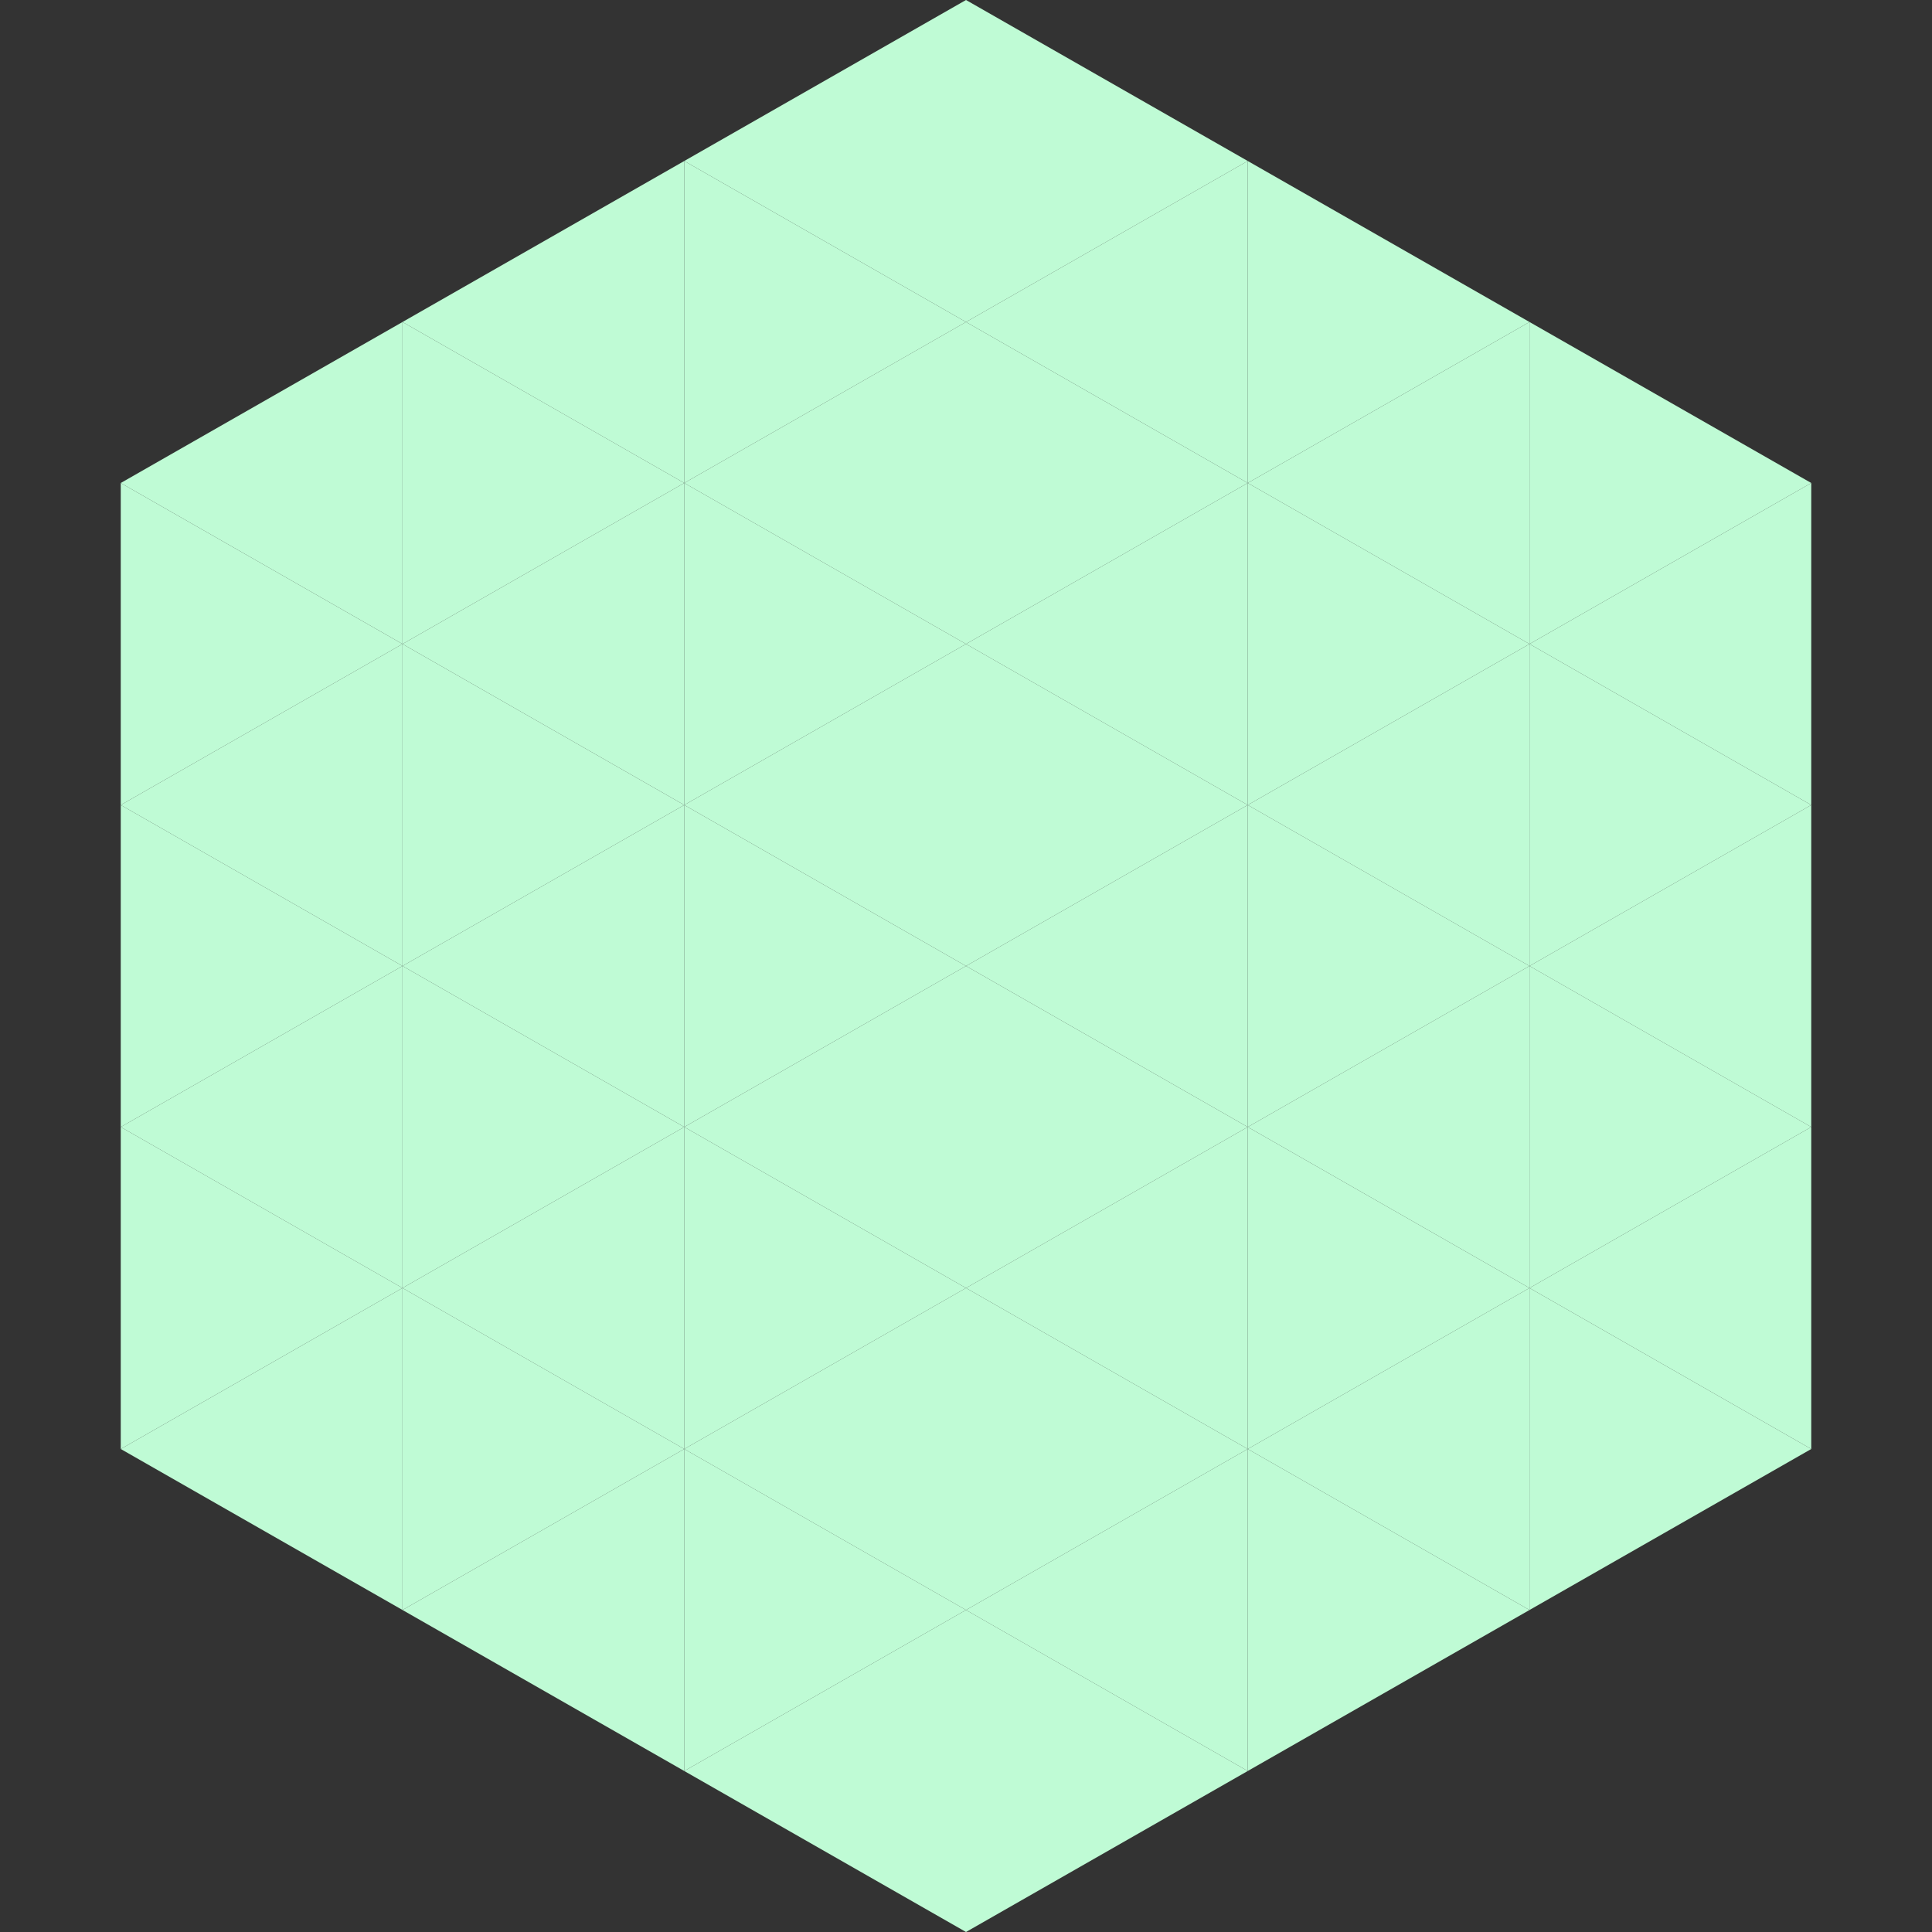
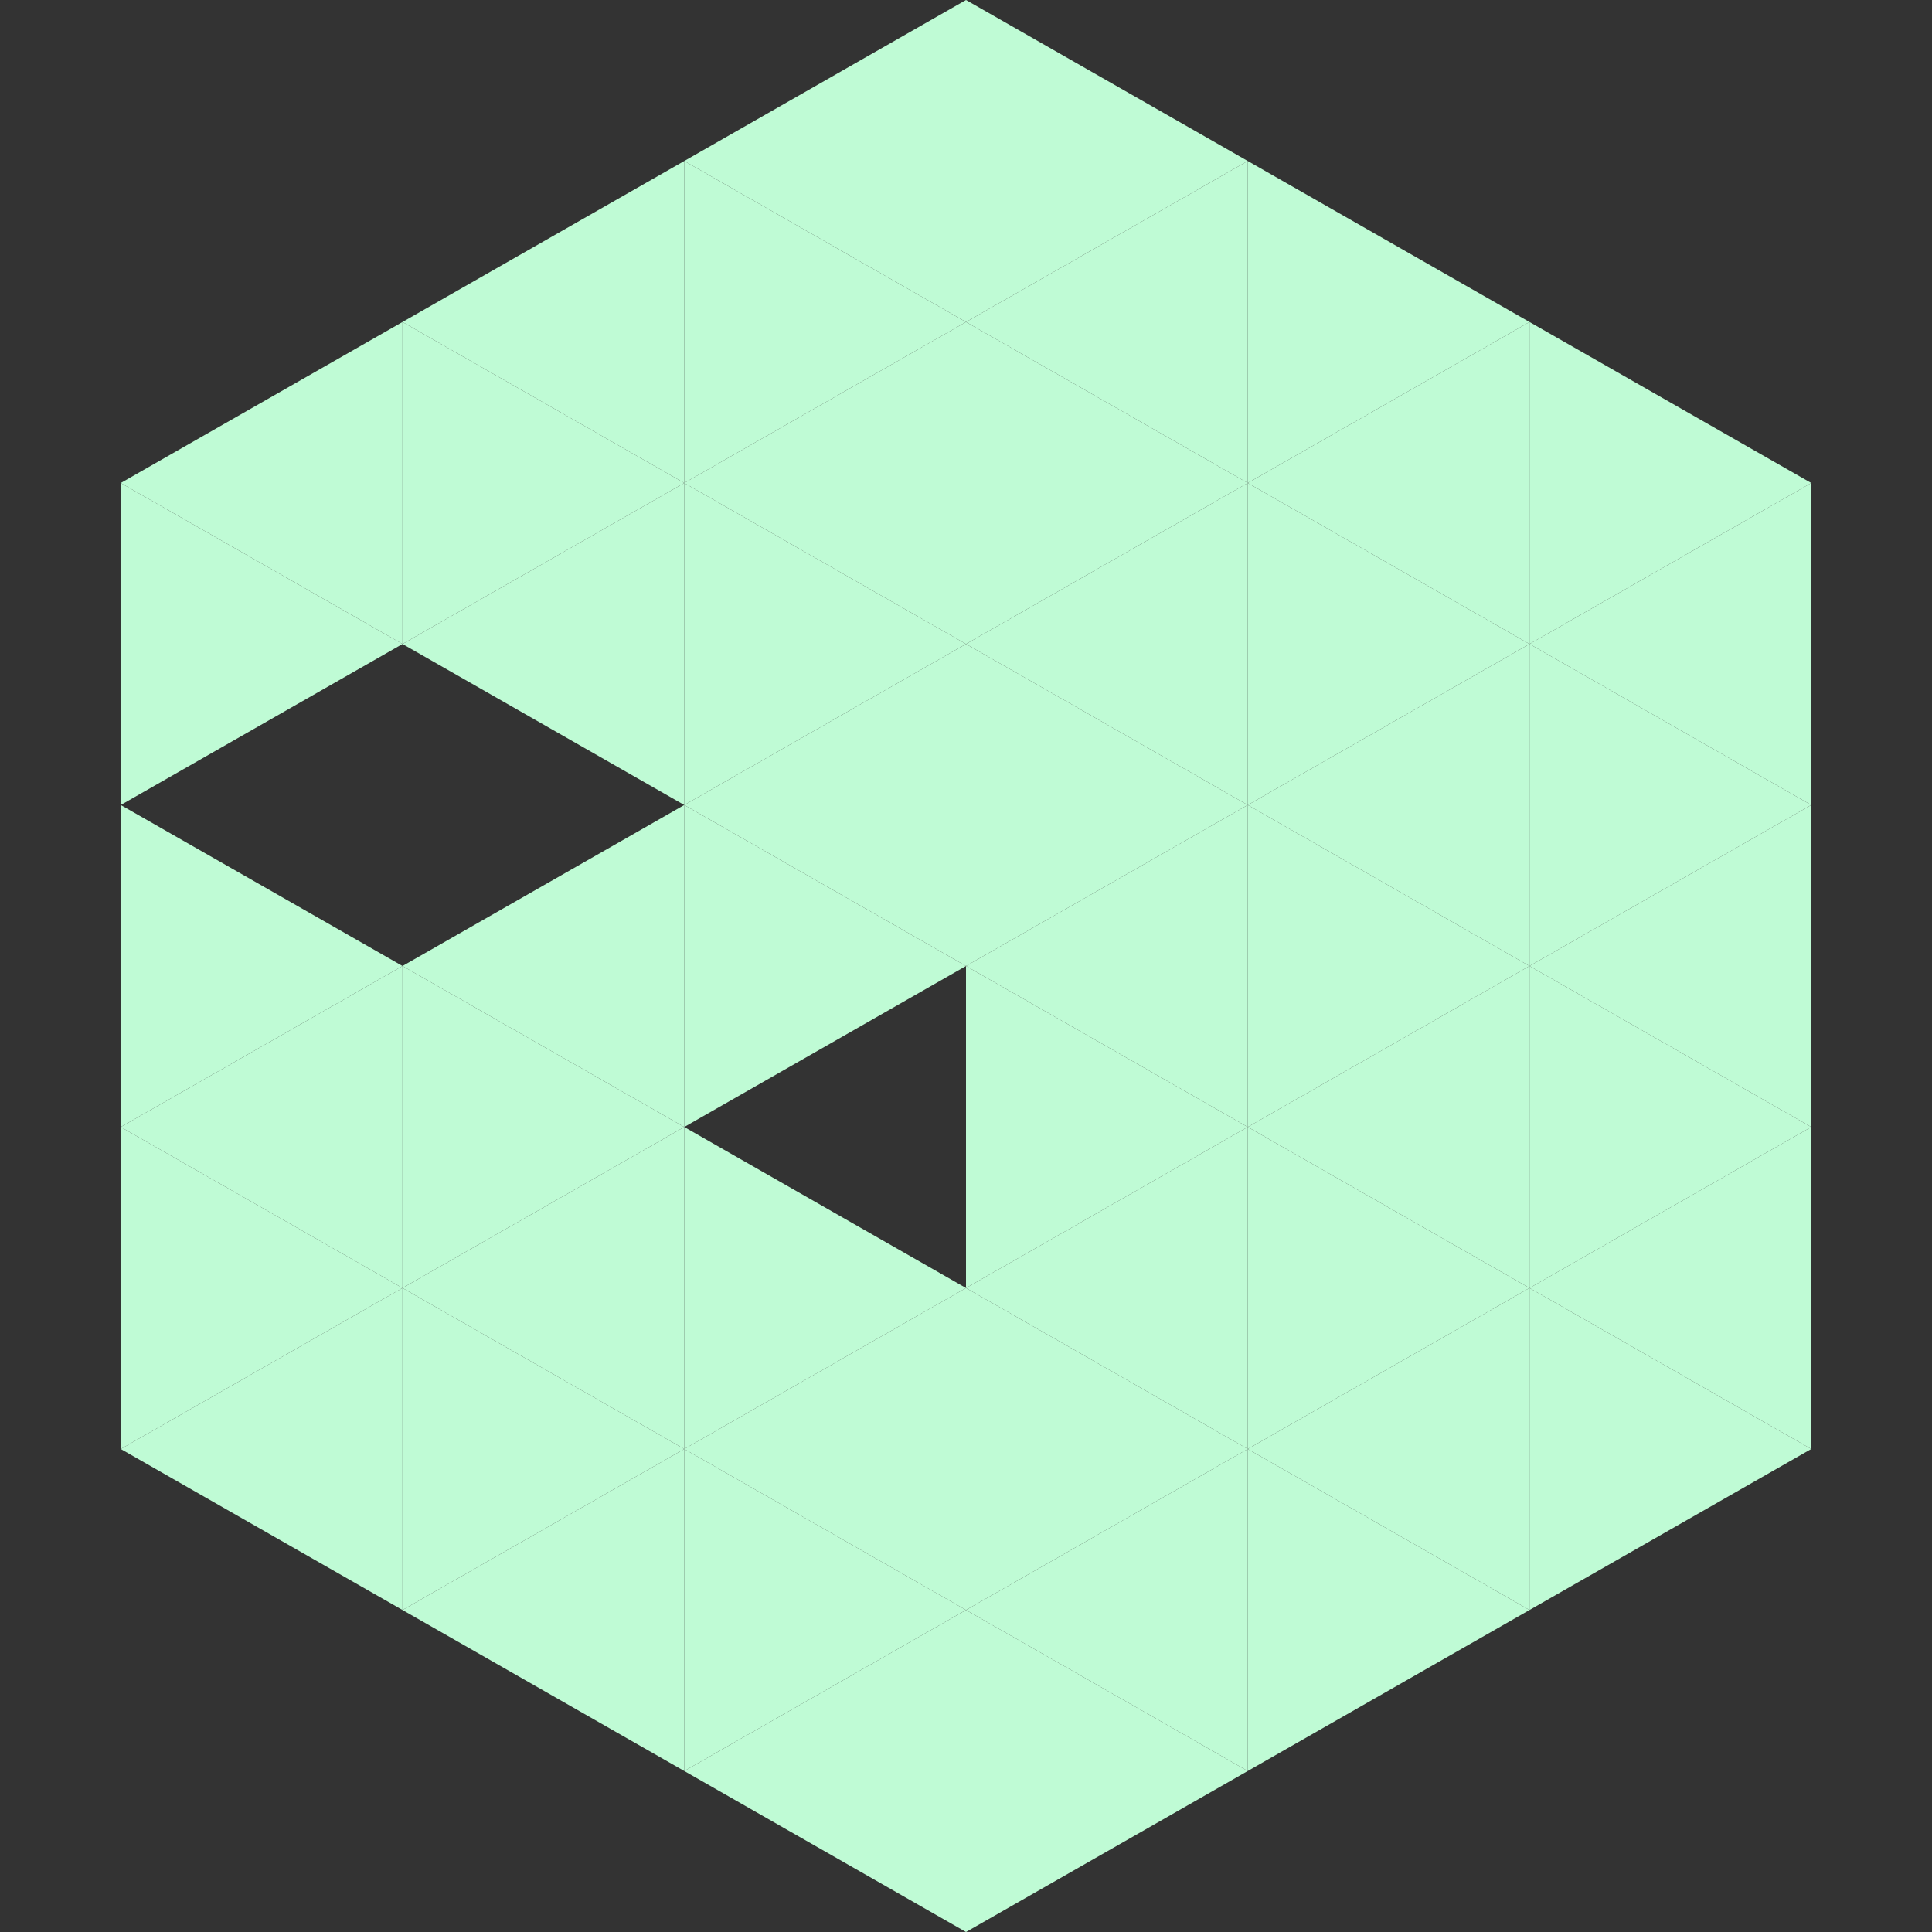
<svg xmlns="http://www.w3.org/2000/svg" width="240" height="240">
  <rect width="100%" height="100%" fill="#333333" stroke="none" />
  <polygon points="50,40 15,60 50,80" style="fill:rgb(191,251,213)" />
  <polygon points="190,40 225,60 190,80" style="fill:rgb(191,251,213)" />
  <polygon points="15,60 50,80 15,100" style="fill:rgb(191,251,213)" />
  <polygon points="225,60 190,80 225,100" style="fill:rgb(191,251,213)" />
-   <polygon points="50,80 15,100 50,120" style="fill:rgb(191,251,213)" />
  <polygon points="190,80 225,100 190,120" style="fill:rgb(191,251,213)" />
  <polygon points="15,100 50,120 15,140" style="fill:rgb(191,251,213)" />
  <polygon points="225,100 190,120 225,140" style="fill:rgb(191,251,213)" />
  <polygon points="50,120 15,140 50,160" style="fill:rgb(191,251,213)" />
  <polygon points="190,120 225,140 190,160" style="fill:rgb(191,251,213)" />
  <polygon points="15,140 50,160 15,180" style="fill:rgb(191,251,213)" />
  <polygon points="225,140 190,160 225,180" style="fill:rgb(191,251,213)" />
  <polygon points="50,160 15,180 50,200" style="fill:rgb(191,251,213)" />
  <polygon points="190,160 225,180 190,200" style="fill:rgb(191,251,213)" />
  <polygon points="15,180 50,200 15,220" style="fill:rgb(255,255,255); fill-opacity:0" />
  <polygon points="225,180 190,200 225,220" style="fill:rgb(255,255,255); fill-opacity:0" />
  <polygon points="50,0 85,20 50,40" style="fill:rgb(255,255,255); fill-opacity:0" />
  <polygon points="190,0 155,20 190,40" style="fill:rgb(255,255,255); fill-opacity:0" />
  <polygon points="85,20 50,40 85,60" style="fill:rgb(191,251,213)" />
  <polygon points="155,20 190,40 155,60" style="fill:rgb(191,251,213)" />
  <polygon points="50,40 85,60 50,80" style="fill:rgb(191,251,213)" />
  <polygon points="190,40 155,60 190,80" style="fill:rgb(191,251,213)" />
  <polygon points="85,60 50,80 85,100" style="fill:rgb(191,251,213)" />
  <polygon points="155,60 190,80 155,100" style="fill:rgb(191,251,213)" />
-   <polygon points="50,80 85,100 50,120" style="fill:rgb(191,251,213)" />
  <polygon points="190,80 155,100 190,120" style="fill:rgb(191,251,213)" />
  <polygon points="85,100 50,120 85,140" style="fill:rgb(191,251,213)" />
  <polygon points="155,100 190,120 155,140" style="fill:rgb(191,251,213)" />
  <polygon points="50,120 85,140 50,160" style="fill:rgb(191,251,213)" />
  <polygon points="190,120 155,140 190,160" style="fill:rgb(191,251,213)" />
  <polygon points="85,140 50,160 85,180" style="fill:rgb(191,251,213)" />
  <polygon points="155,140 190,160 155,180" style="fill:rgb(191,251,213)" />
  <polygon points="50,160 85,180 50,200" style="fill:rgb(191,251,213)" />
  <polygon points="190,160 155,180 190,200" style="fill:rgb(191,251,213)" />
  <polygon points="85,180 50,200 85,220" style="fill:rgb(191,251,213)" />
  <polygon points="155,180 190,200 155,220" style="fill:rgb(191,251,213)" />
  <polygon points="120,0 85,20 120,40" style="fill:rgb(191,251,213)" />
  <polygon points="120,0 155,20 120,40" style="fill:rgb(191,251,213)" />
  <polygon points="85,20 120,40 85,60" style="fill:rgb(191,251,213)" />
  <polygon points="155,20 120,40 155,60" style="fill:rgb(191,251,213)" />
  <polygon points="120,40 85,60 120,80" style="fill:rgb(191,251,213)" />
  <polygon points="120,40 155,60 120,80" style="fill:rgb(191,251,213)" />
  <polygon points="85,60 120,80 85,100" style="fill:rgb(191,251,213)" />
  <polygon points="155,60 120,80 155,100" style="fill:rgb(191,251,213)" />
  <polygon points="120,80 85,100 120,120" style="fill:rgb(191,251,213)" />
  <polygon points="120,80 155,100 120,120" style="fill:rgb(191,251,213)" />
  <polygon points="85,100 120,120 85,140" style="fill:rgb(191,251,213)" />
  <polygon points="155,100 120,120 155,140" style="fill:rgb(191,251,213)" />
-   <polygon points="120,120 85,140 120,160" style="fill:rgb(191,251,213)" />
  <polygon points="120,120 155,140 120,160" style="fill:rgb(191,251,213)" />
  <polygon points="85,140 120,160 85,180" style="fill:rgb(191,251,213)" />
  <polygon points="155,140 120,160 155,180" style="fill:rgb(191,251,213)" />
  <polygon points="120,160 85,180 120,200" style="fill:rgb(191,251,213)" />
  <polygon points="120,160 155,180 120,200" style="fill:rgb(191,251,213)" />
  <polygon points="85,180 120,200 85,220" style="fill:rgb(191,251,213)" />
  <polygon points="155,180 120,200 155,220" style="fill:rgb(191,251,213)" />
  <polygon points="120,200 85,220 120,240" style="fill:rgb(191,251,213)" />
  <polygon points="120,200 155,220 120,240" style="fill:rgb(191,251,213)" />
-   <polygon points="85,220 120,240 85,260" style="fill:rgb(255,255,255); fill-opacity:0" />
  <polygon points="155,220 120,240 155,260" style="fill:rgb(255,255,255); fill-opacity:0" />
</svg>